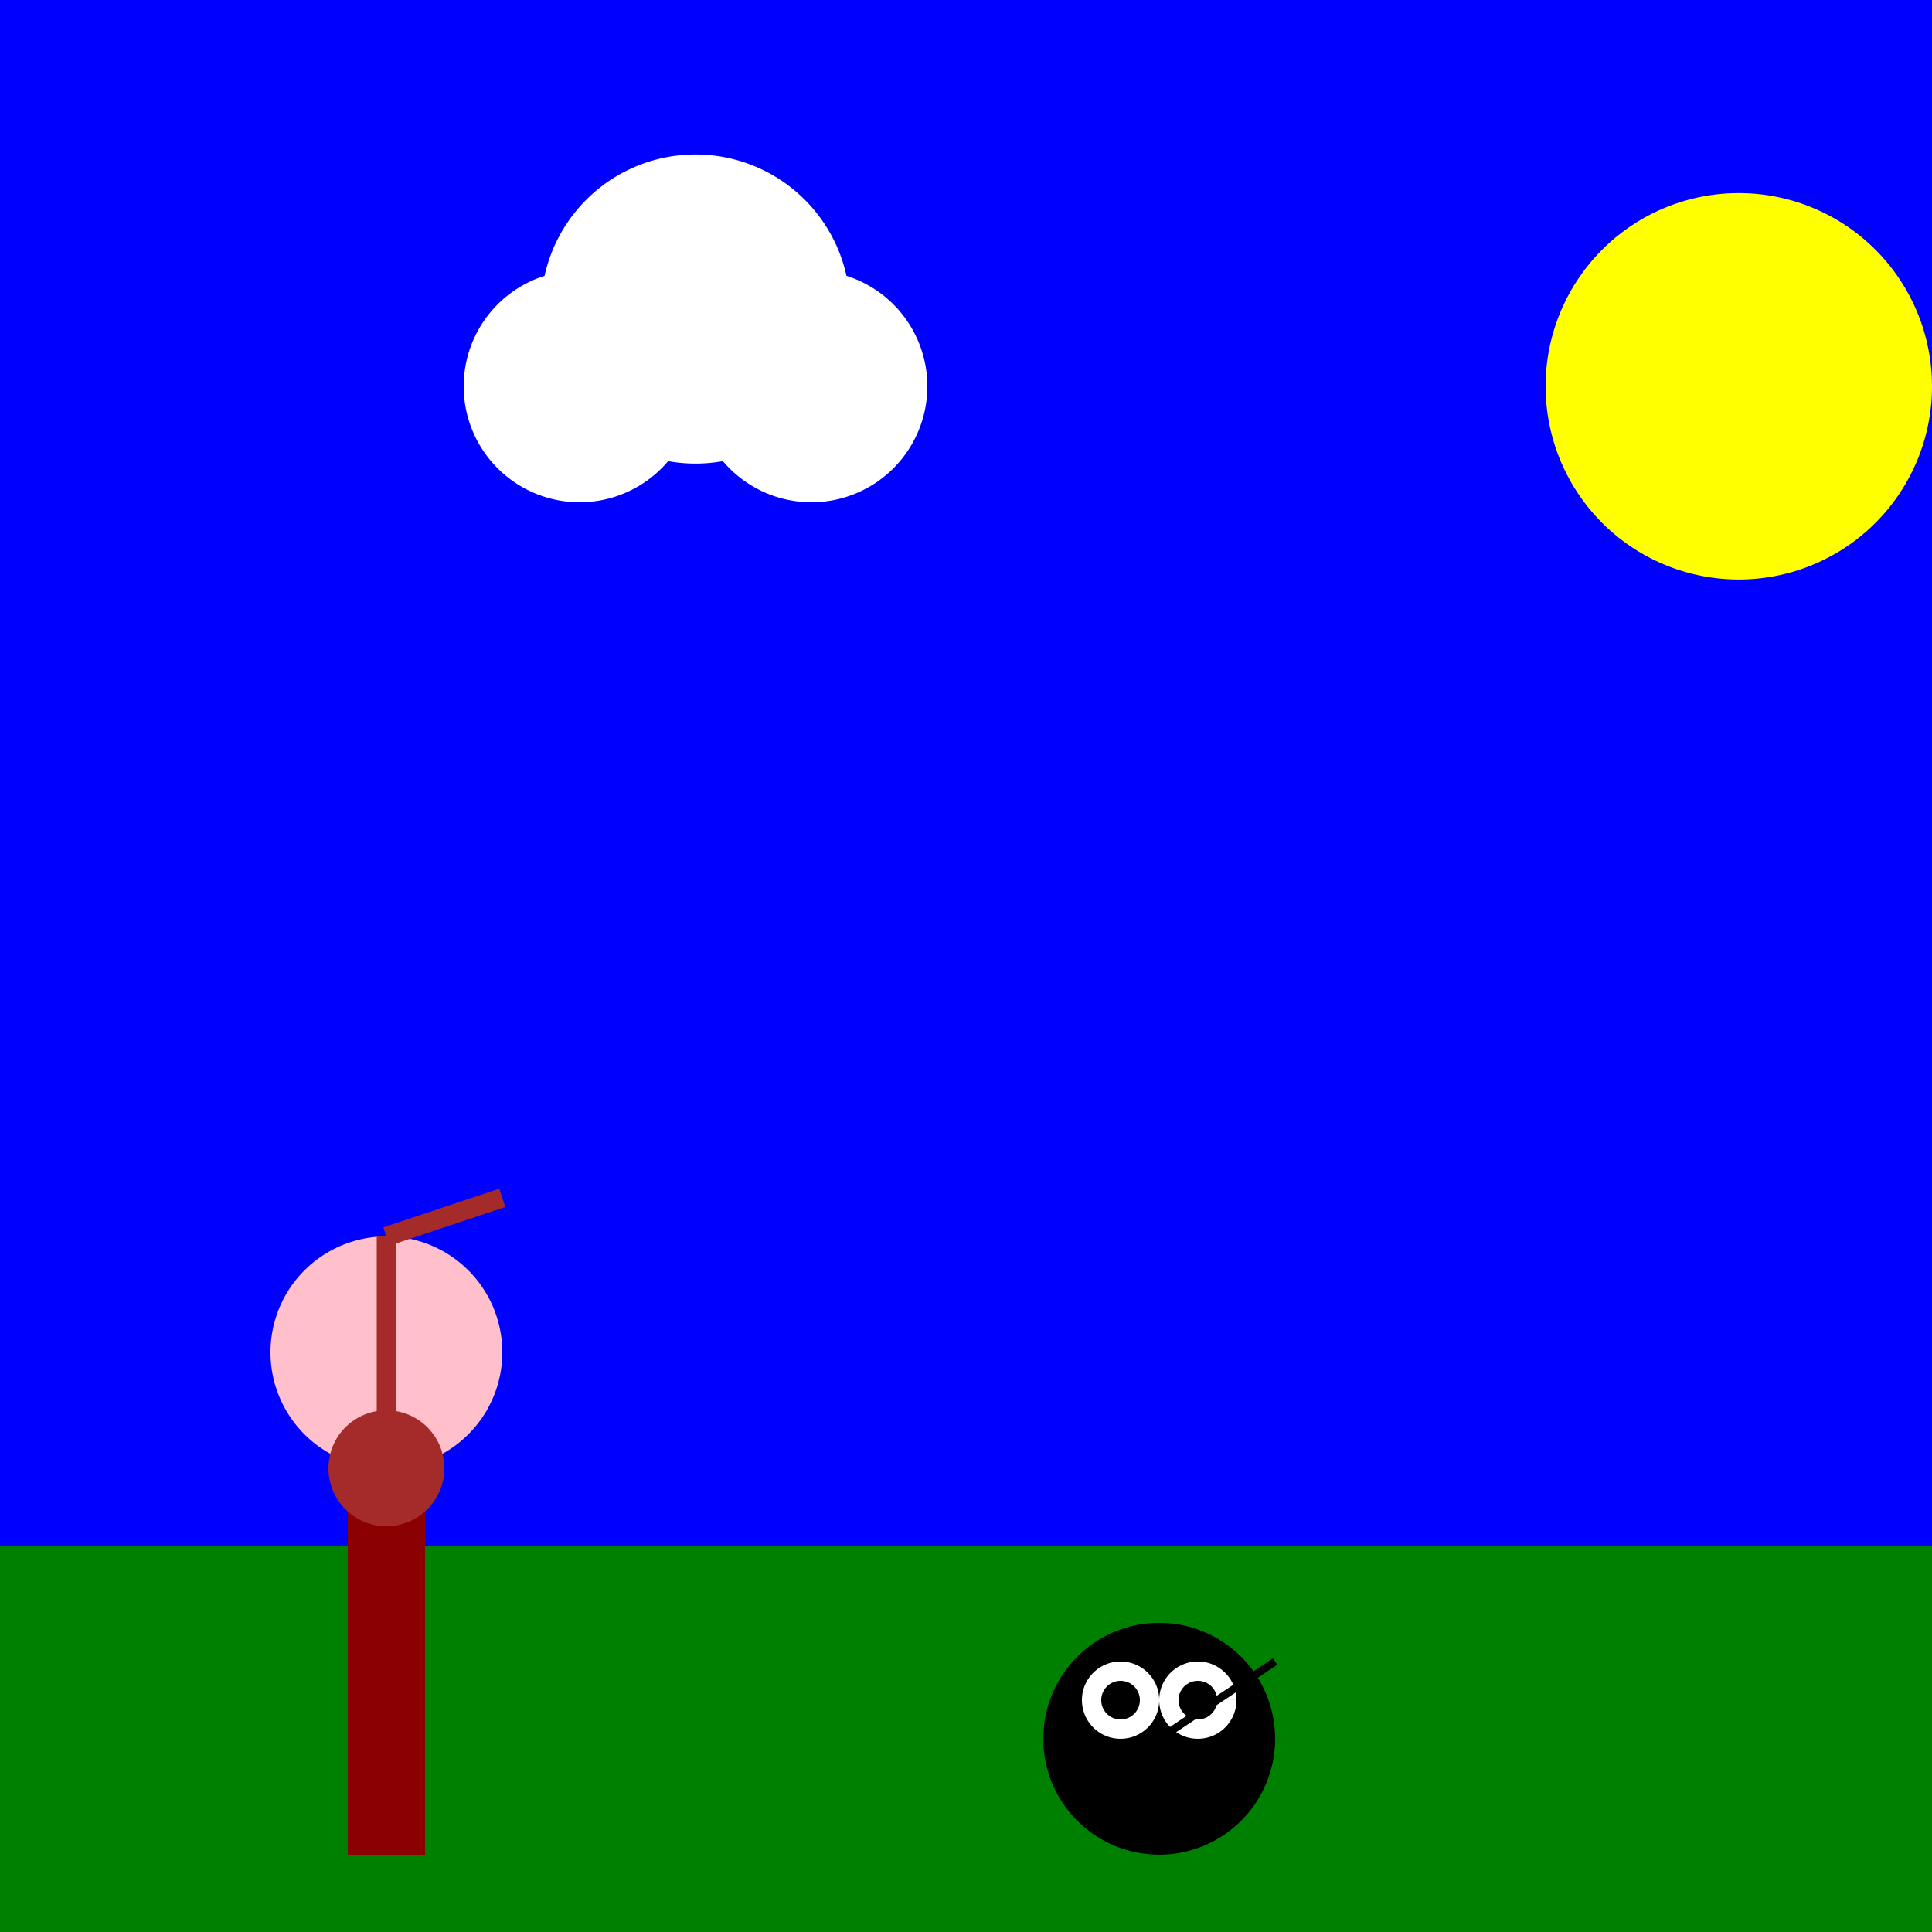
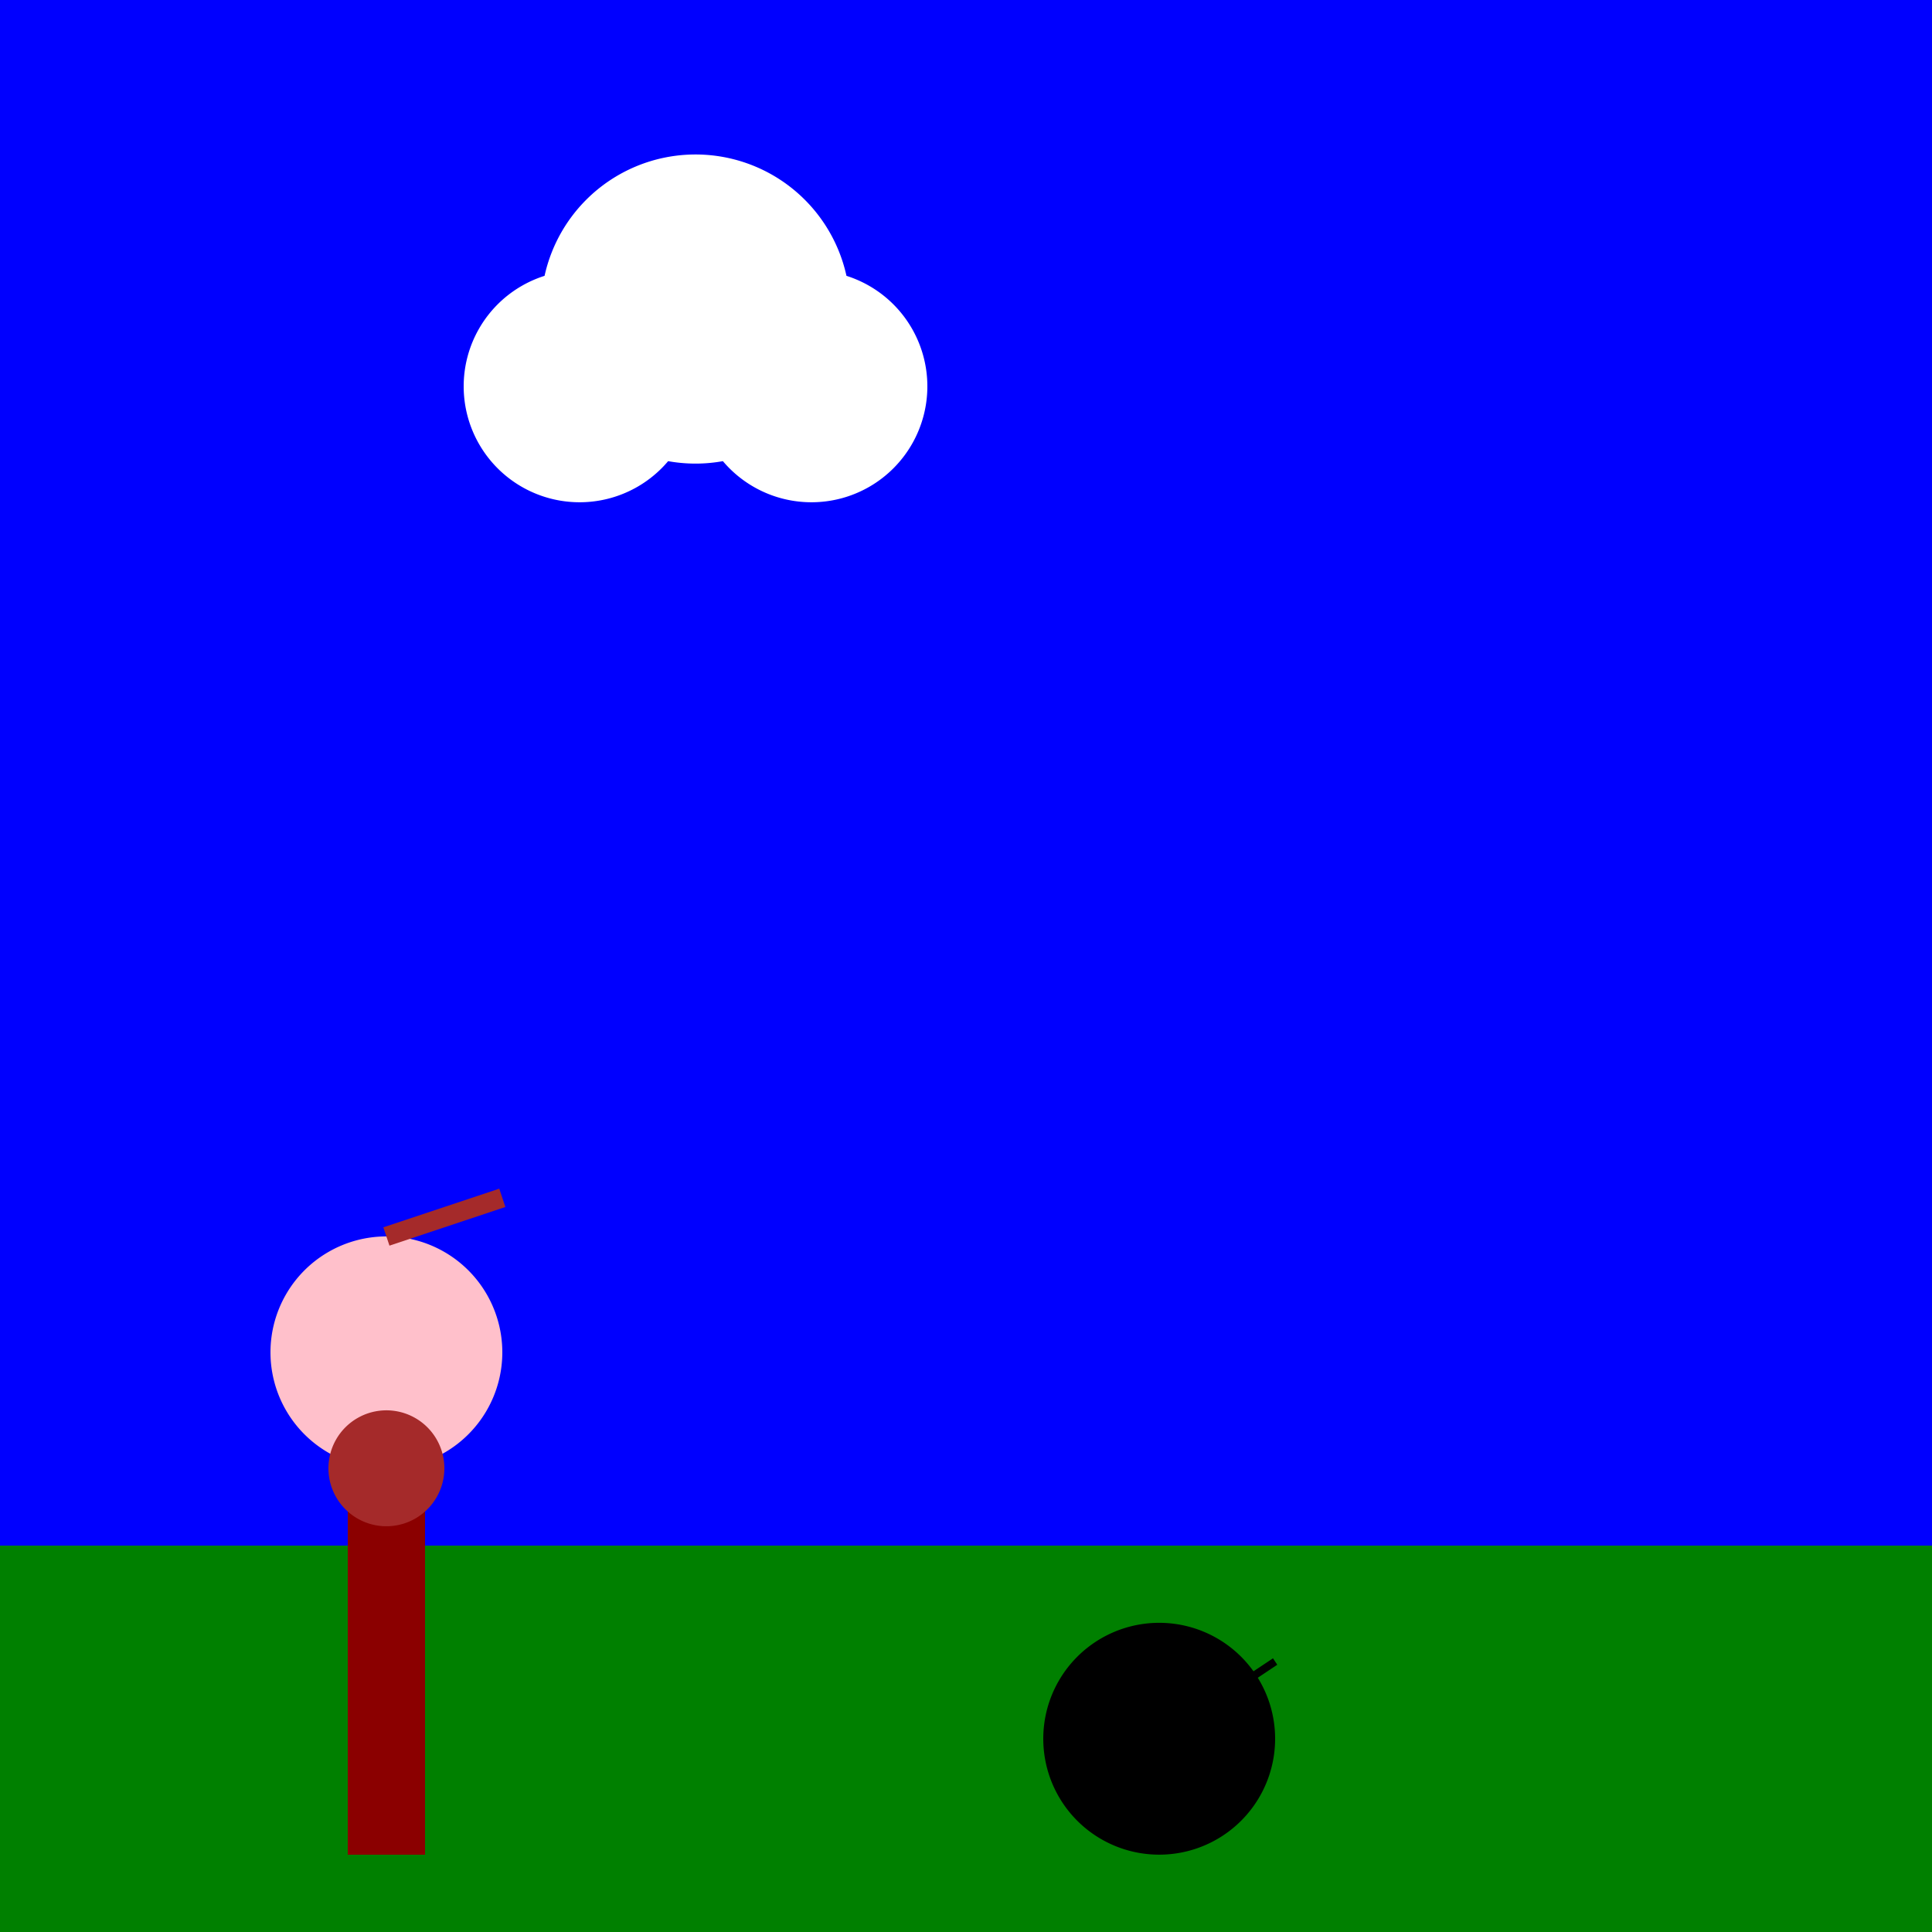
<svg xmlns="http://www.w3.org/2000/svg" width="500" height="500">
  <defs />
  <g>
    <rect fill="blue" stroke="none" x="0" y="0" width="512" height="512" />
    <rect fill="green" stroke="none" x="0" y="400" width="512" height="112" />
-     <path fill="yellow" stroke="none" paint-order="stroke fill markers" d=" M 500 100 A 50 50 0 1 1 500 99.95" />
    <path fill="white" stroke="none" paint-order="stroke fill markers" d=" M 180 100 A 30 30 0 1 1 180 99.97 L 220 80 A 40 40 0 1 1 220 79.96 L 240 100 A 30 30 0 1 1 240 99.97" />
    <path fill="pink" stroke="none" paint-order="stroke fill markers" d=" M 130 350 A 30 30 0 1 1 130 349.97" />
    <path fill="none" stroke="none" />
    <rect fill="darkred" stroke="none" x="90" y="380" width="20" height="100" />
    <path fill="brown" stroke="none" paint-order="stroke fill markers" d=" M 115 380 A 15 15 0 1 1 115 379.985" />
-     <path fill="none" stroke="brown" paint-order="fill stroke markers" d=" M 100 380 L 100 320" stroke-miterlimit="10" stroke-width="5" stroke-dasharray="" />
    <path fill="none" stroke="brown" paint-order="fill stroke markers" d=" M 100 320 L 130 310" stroke-miterlimit="10" stroke-width="5" stroke-dasharray="" />
    <path fill="lightbrown" stroke="none" paint-order="stroke fill markers" d=" M 330 450 A 30 30 0 1 1 330 449.97" />
-     <path fill="white" stroke="none" paint-order="stroke fill markers" d=" M 300 440 A 10 10 0 1 1 300 439.99 L 320 440 A 10 10 0 1 1 320 439.99" />
-     <path fill="black" stroke="none" paint-order="stroke fill markers" d=" M 295 440 A 5 5 0 1 1 295 439.995 L 315 440 A 5 5 0 1 1 315 439.995" />
    <path fill="none" stroke="black" paint-order="fill stroke markers" d=" M 300 450 L 330 430" stroke-miterlimit="10" stroke-width="2" stroke-dasharray="" />
  </g>
</svg>